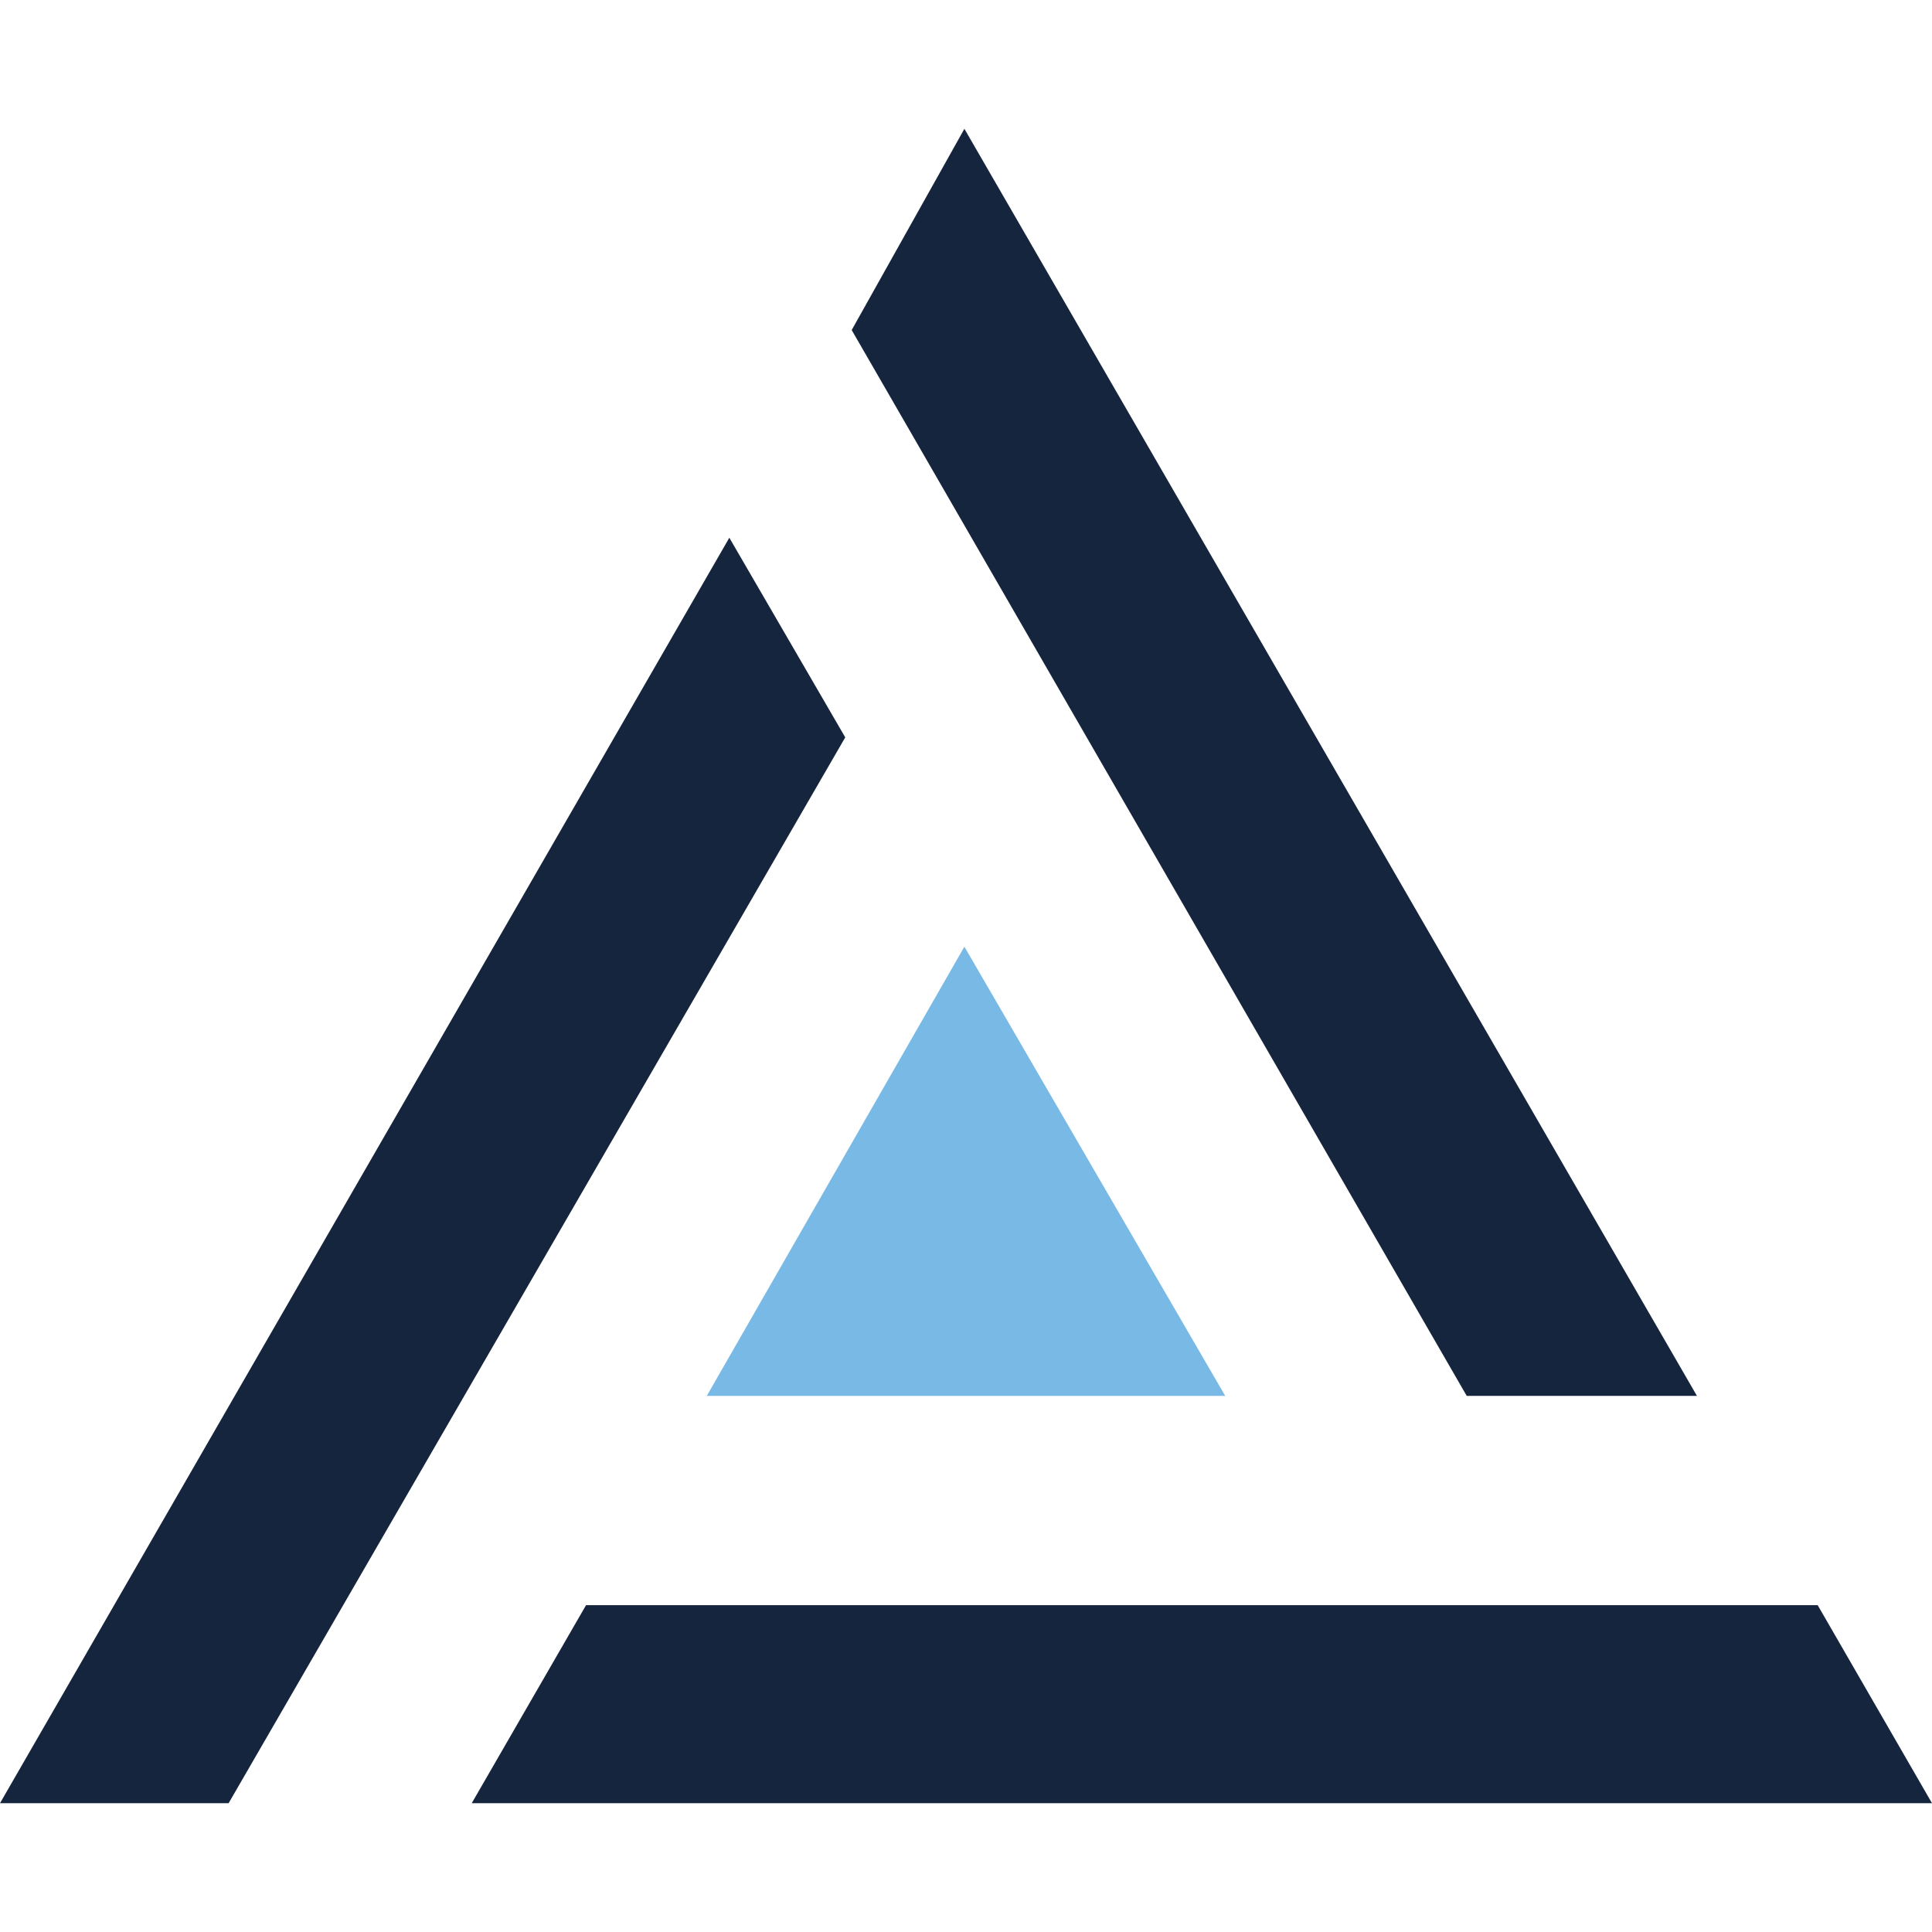
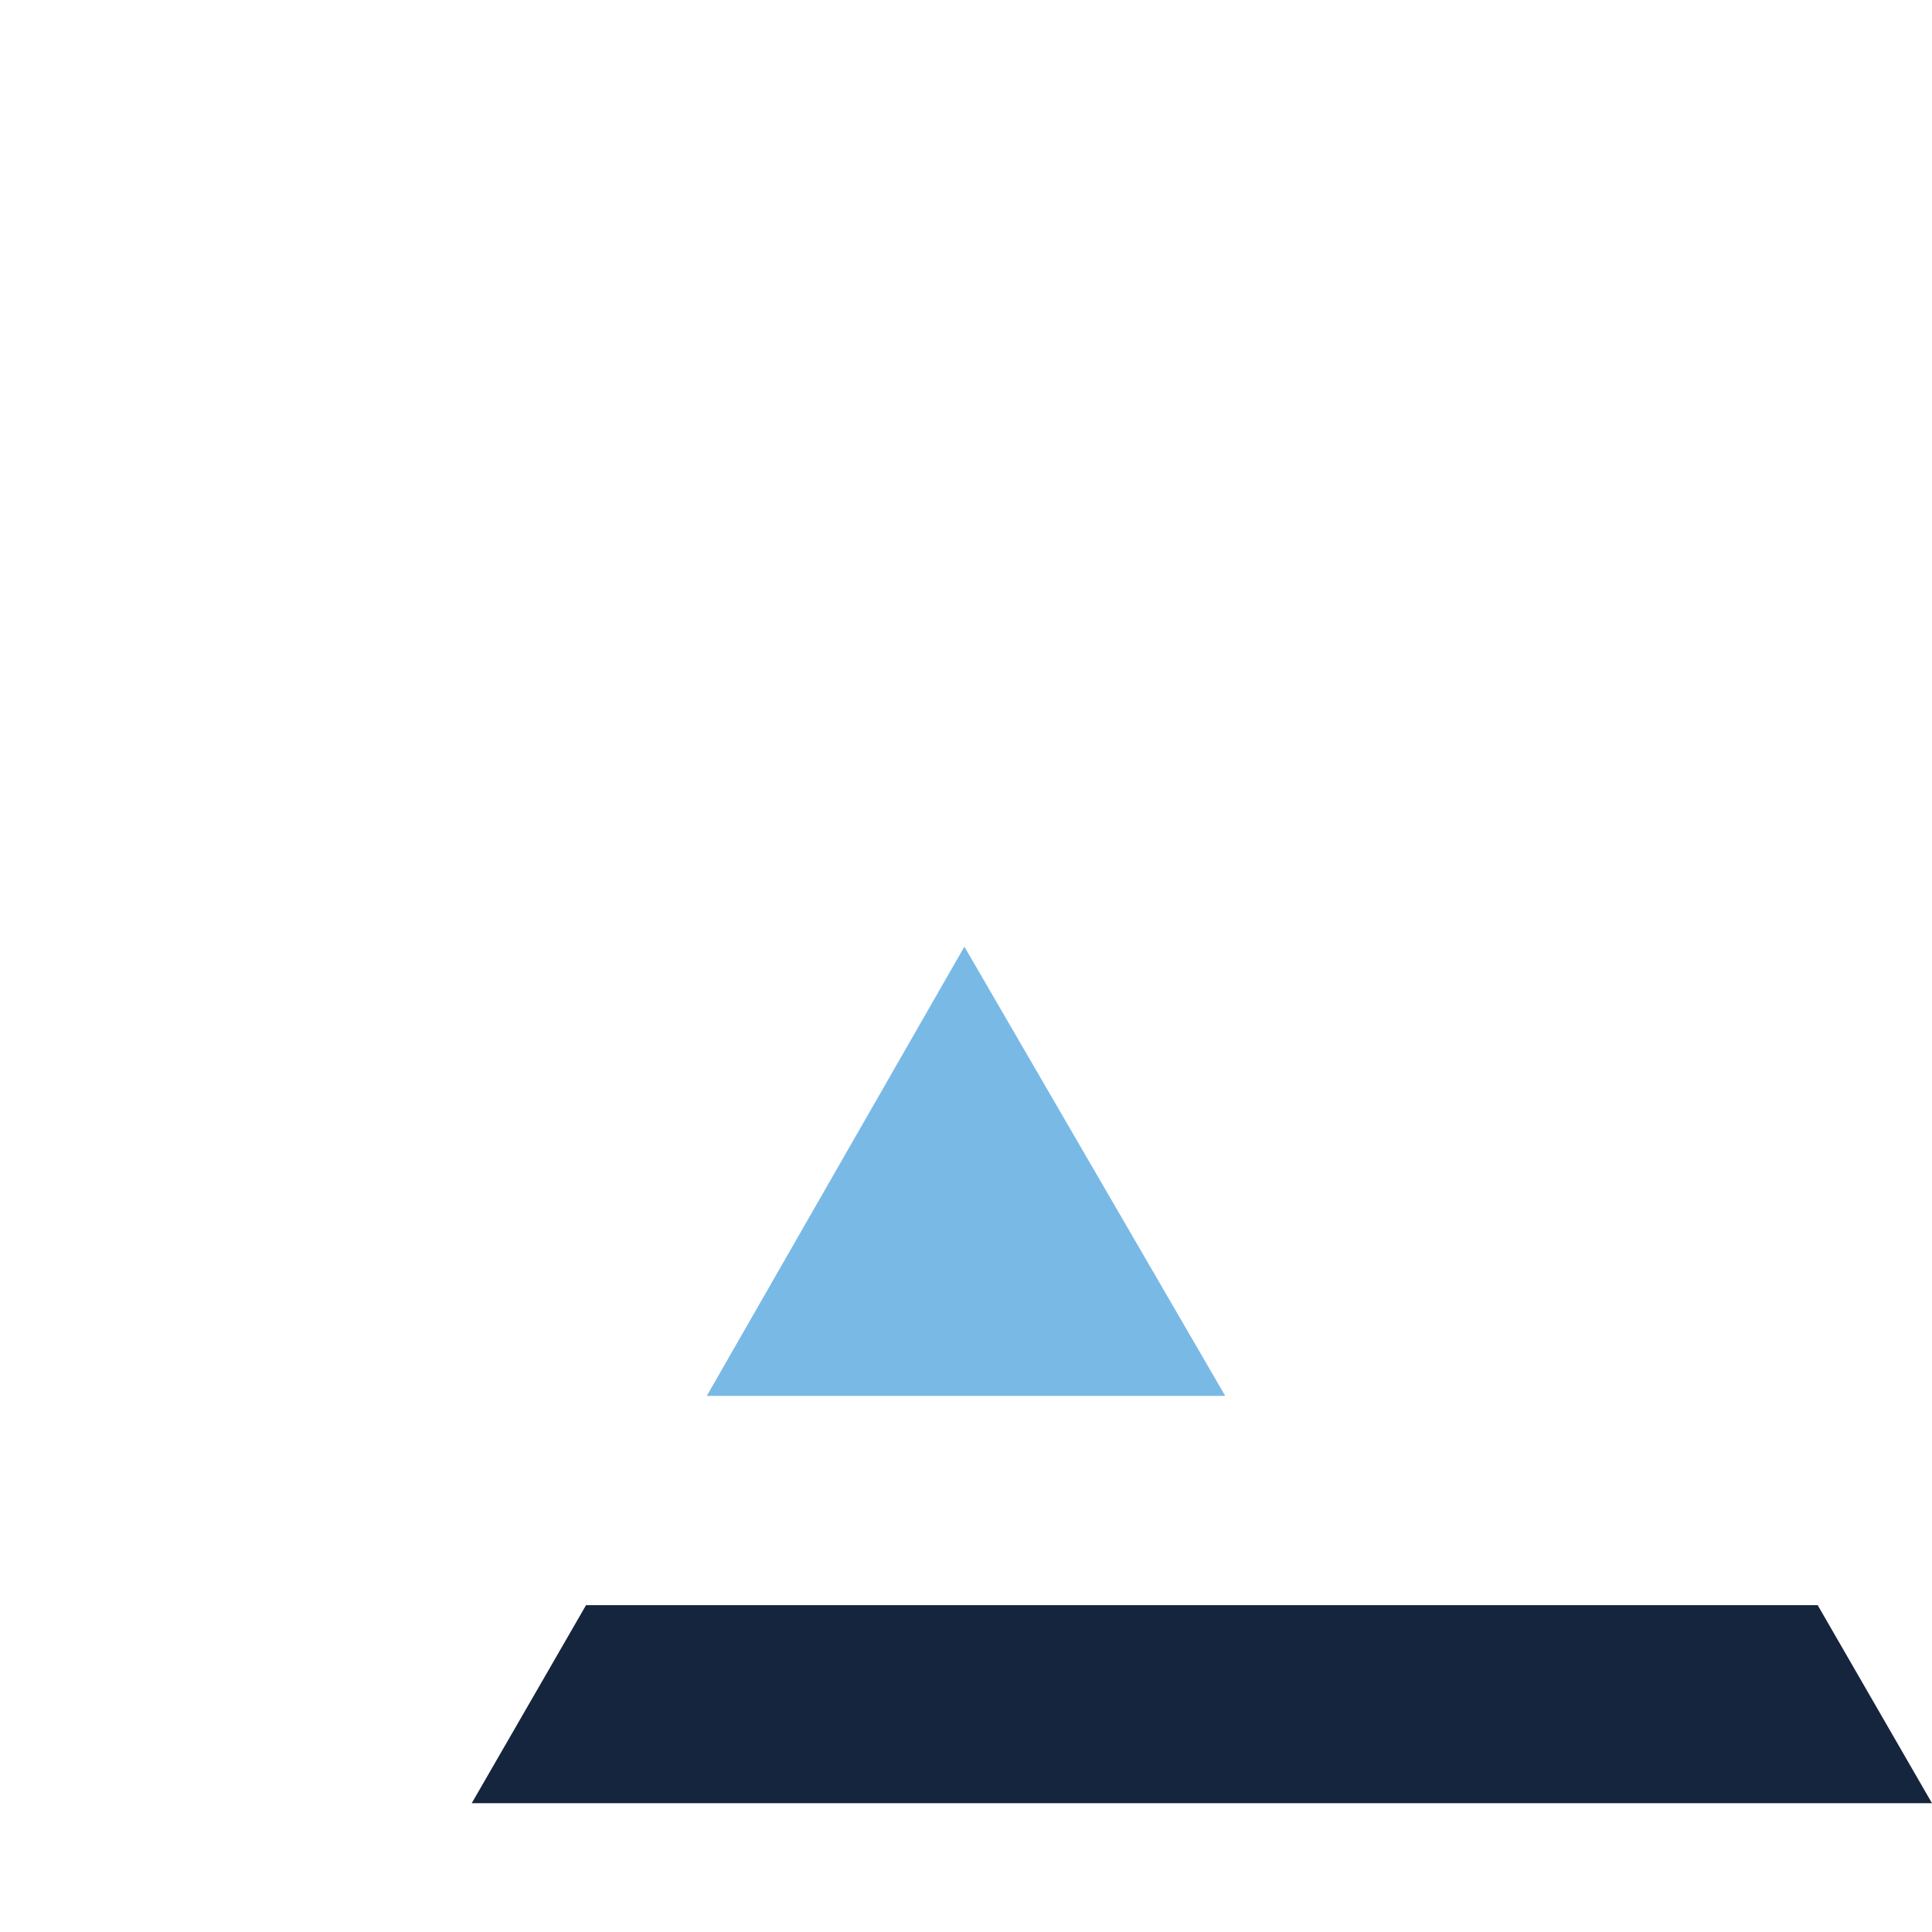
<svg xmlns="http://www.w3.org/2000/svg" version="1.1" id="Слой_1" x="0px" y="0px" viewBox="0 0 120 120" enable-background="new 0 0 120 120" xml:space="preserve">
  <g>
    <polygon fill="#79B9E6" points="59.9,58.8 43.9,86.7 76.1,86.7  " />
-     <polygon fill="#16253E" points="45.3,33.4 0,112 14.2,112 52.5,45.8  " />
-     <polygon fill="#16253E" points="105.4,86.7 59.9,8 52.9,20.5 91.1,86.7  " />
    <polygon fill="#16253E" points="112.9,99.7 36.4,99.7 29.3,112 120,112  " />
  </g>
</svg>